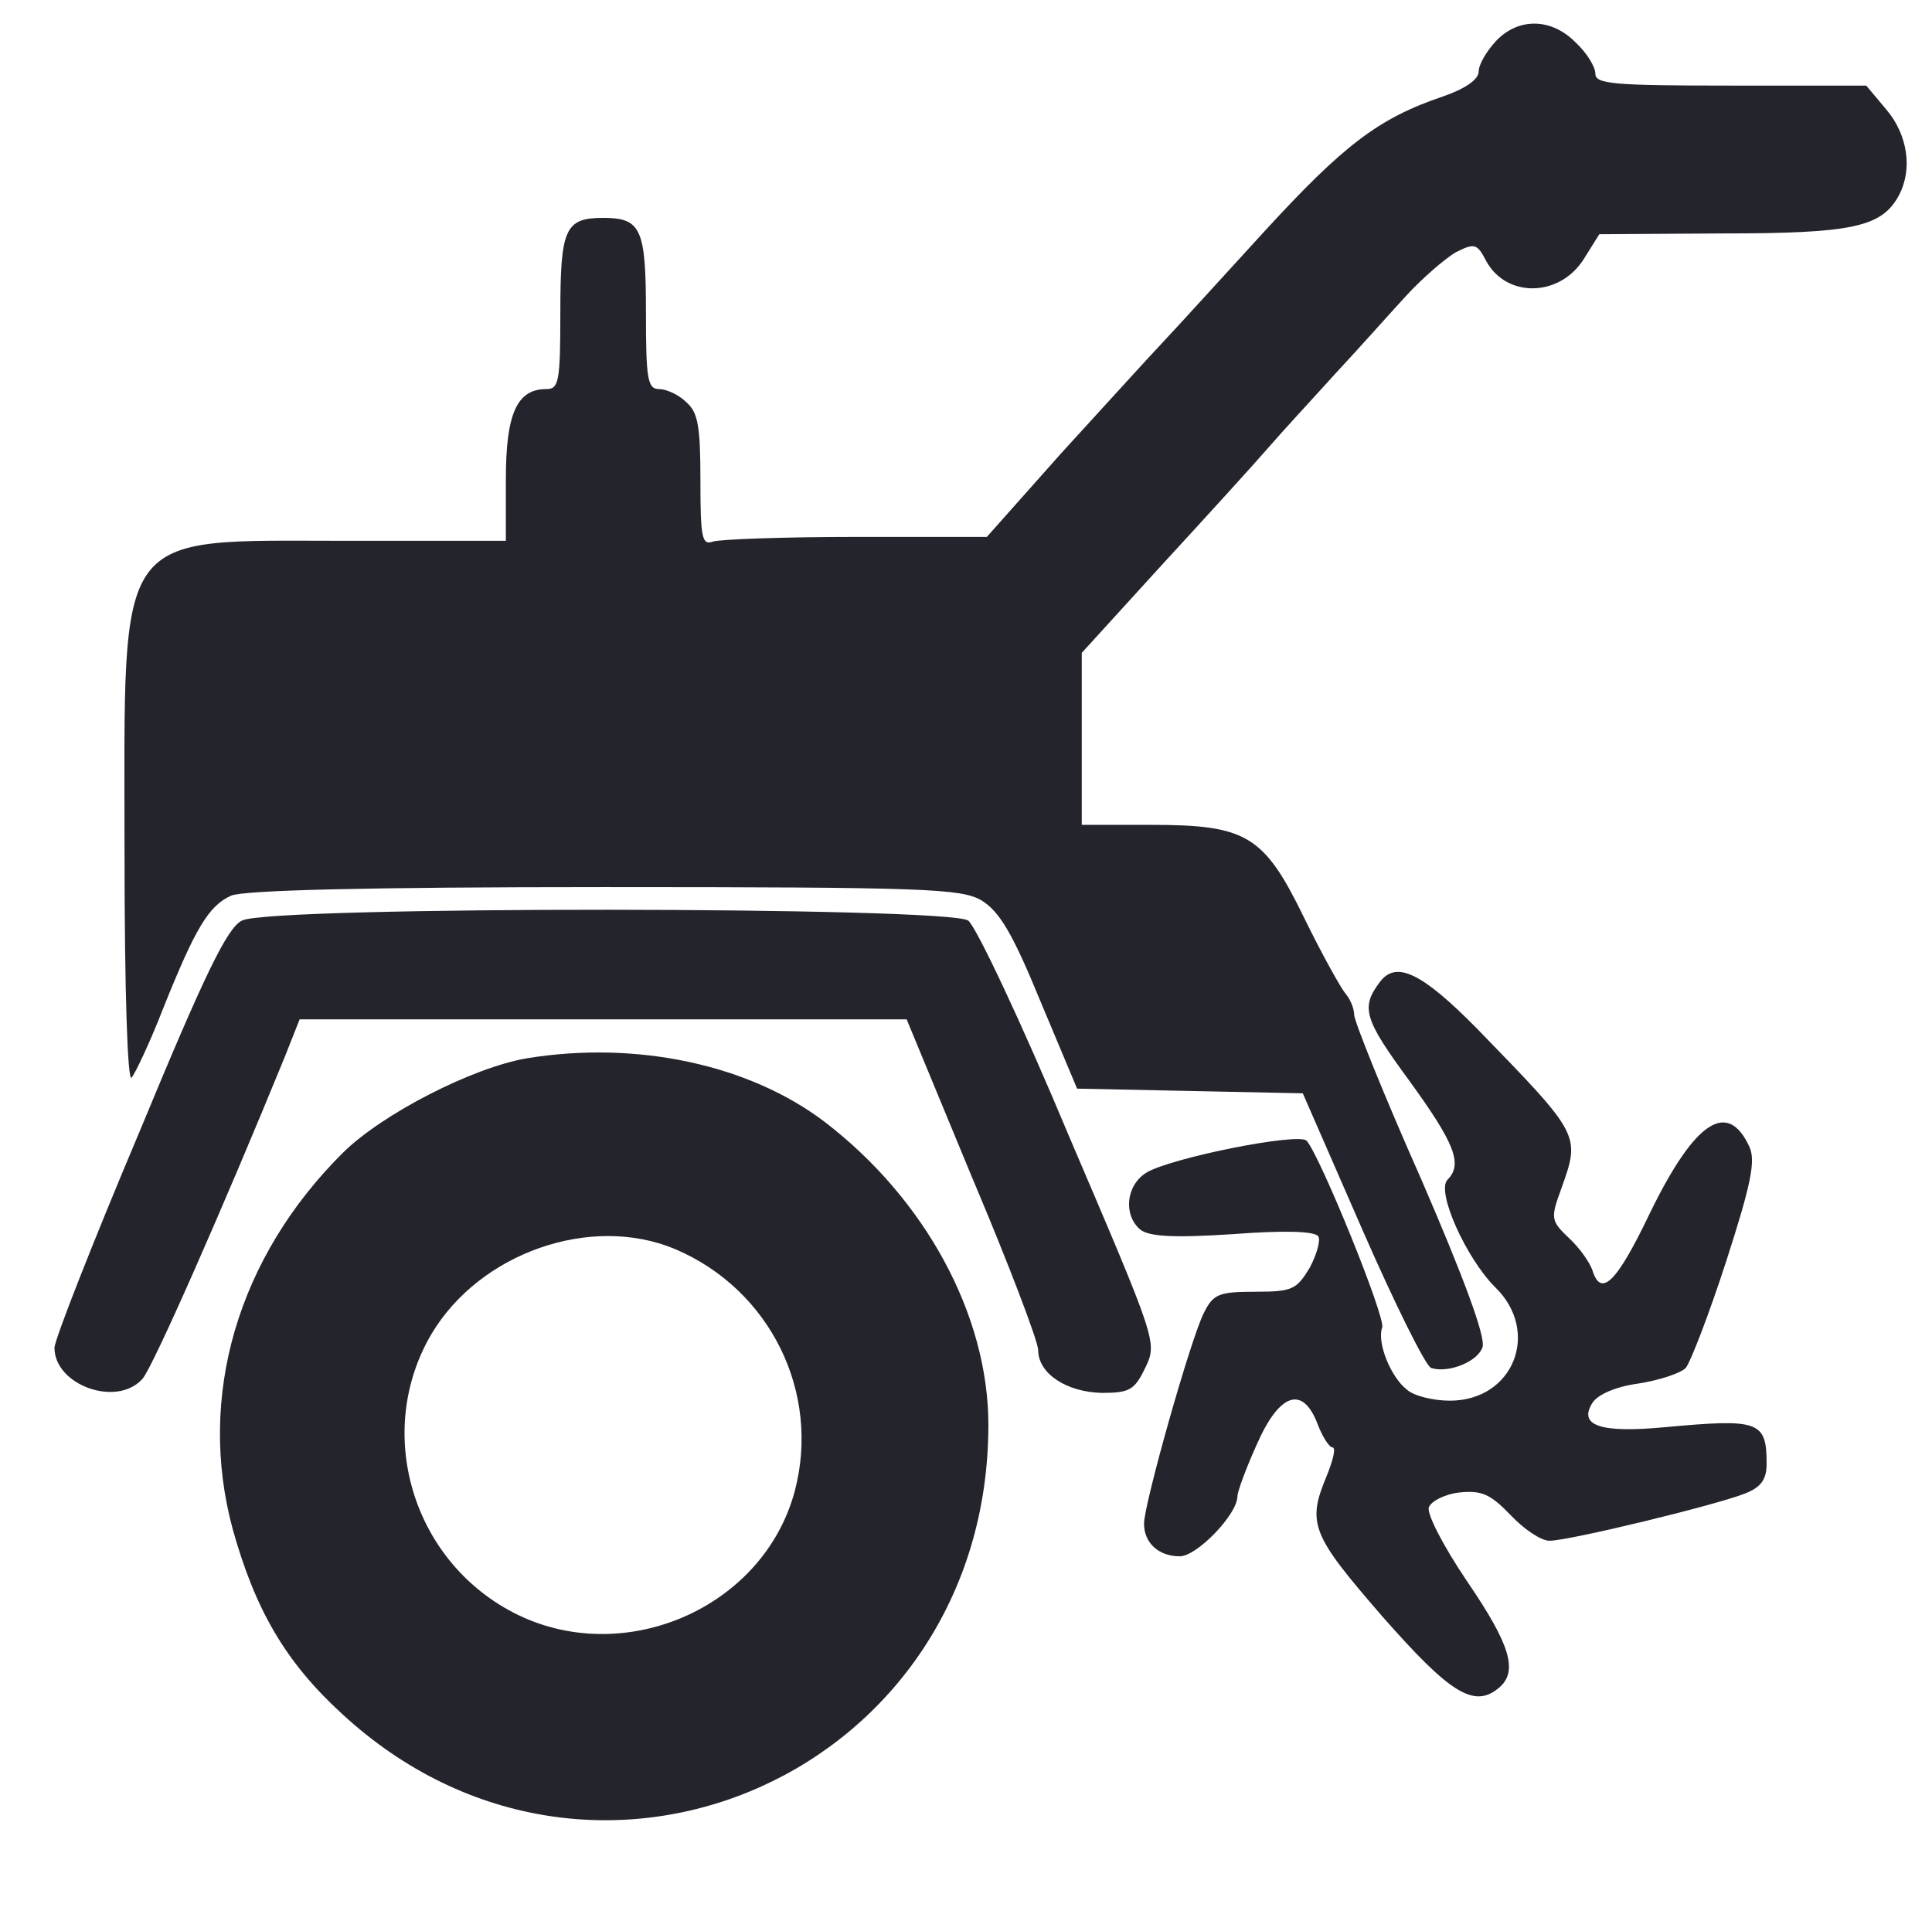
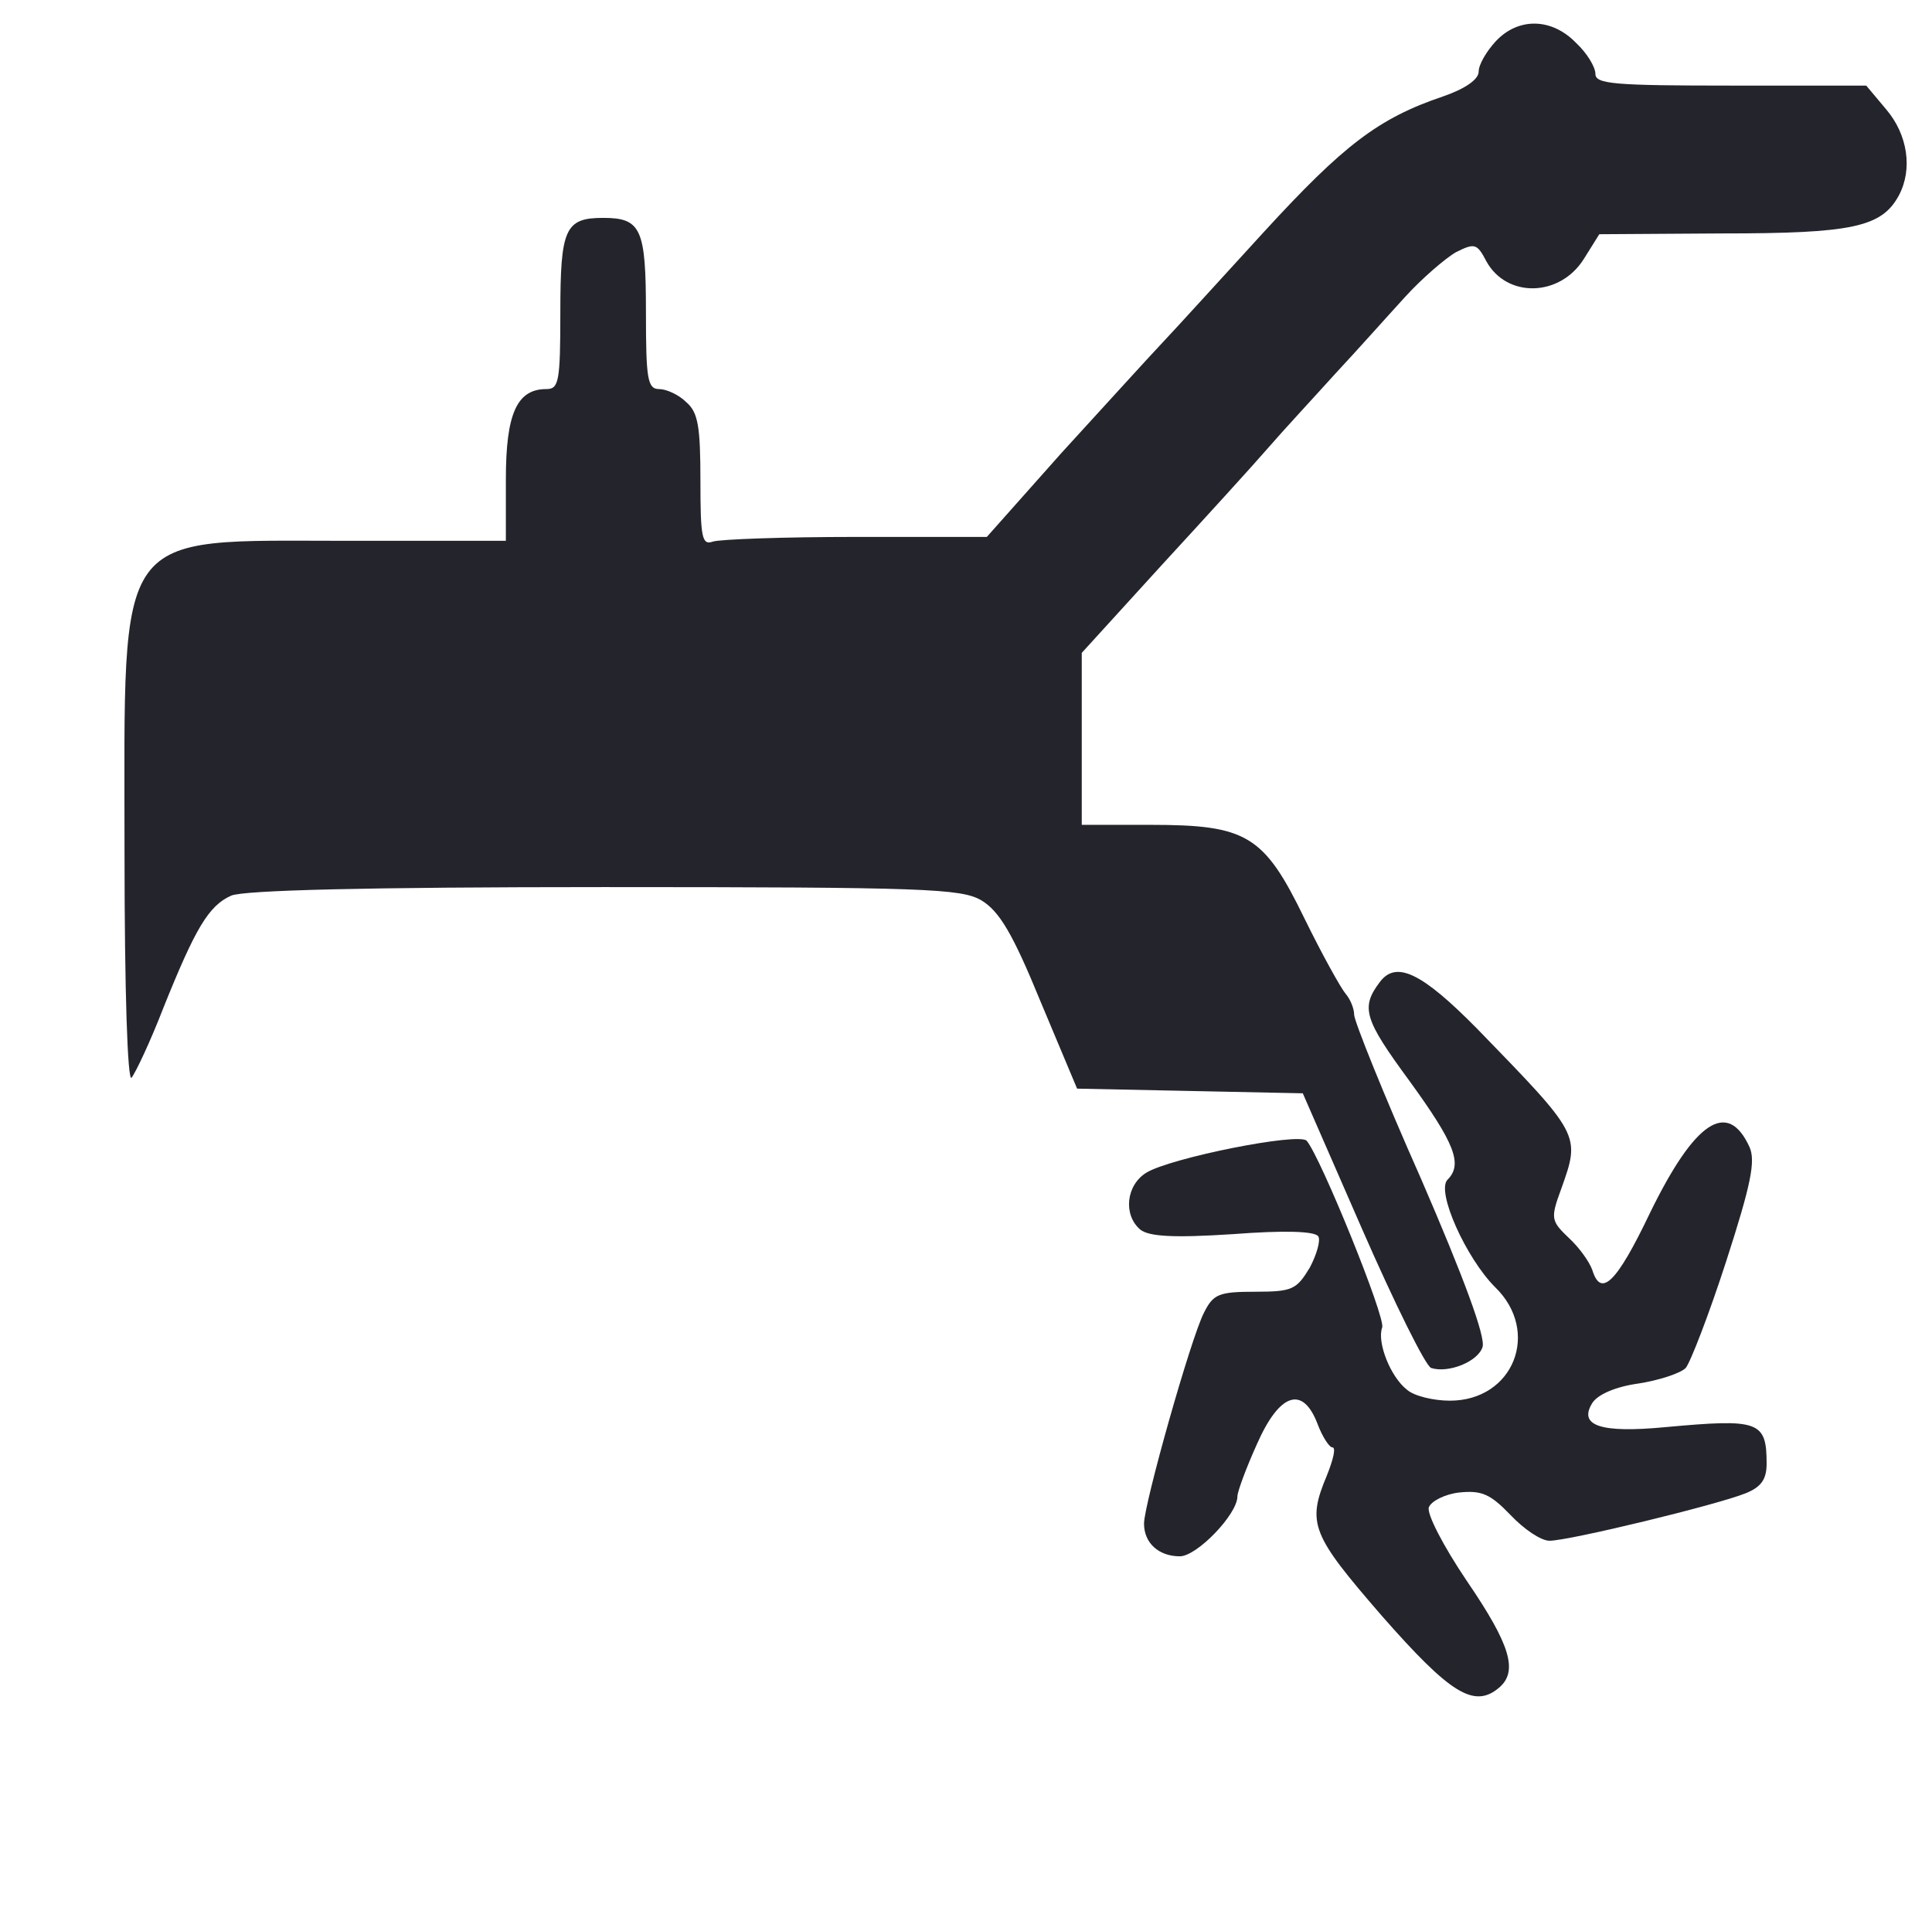
<svg xmlns="http://www.w3.org/2000/svg" width="331" height="328" viewBox="0 0 331 328" fill="none">
  <path d="M256.267 7.066C254.667 8.799 253.333 11.066 253.333 12.266C253.333 13.599 251.067 15.199 247.2 16.533C236.133 20.266 230.133 24.933 216.667 39.599C209.467 47.466 201.6 56.133 199.2 58.666C196.8 61.199 189.067 69.733 181.867 77.599L169.067 91.999H146.667C134.267 91.999 123.333 92.399 122.133 92.799C120.267 93.466 120 92.133 120 82.399C120 73.066 119.6 70.666 117.6 68.933C116.267 67.599 114.133 66.666 112.933 66.666C110.933 66.666 110.667 64.933 110.667 53.599C110.667 39.199 109.867 37.333 103.333 37.333C96.8 37.333 96 39.199 96 53.599C96 65.466 95.733 66.666 93.6 66.666C88.533 66.666 86.667 70.933 86.667 82.133V92.666H59.6C19.2 92.666 21.333 89.866 21.333 145.599C21.333 170.266 21.867 185.333 22.533 184.666C23.2 183.866 25.733 178.533 28 172.666C33.467 159.066 35.733 155.199 39.6 153.466C41.733 152.533 62.667 151.999 103.467 151.999C158.667 151.999 164.667 152.266 168.133 154.266C171.2 156.133 173.467 159.866 178.267 171.599L184.533 186.533L203.867 186.933L223.2 187.333L233.333 210.533C238.933 223.333 244.267 234.133 245.2 234.399C248.133 235.333 253.2 233.333 254 230.799C254.533 229.066 250.8 218.933 243.467 201.999C237.067 187.599 232 174.933 232 173.866C232 172.799 231.333 171.199 230.533 170.266C229.733 169.333 226.533 163.599 223.467 157.333C216.533 143.066 213.6 141.333 197.067 141.333H185.333V126.666V111.866L198.933 96.933C206.533 88.666 214.8 79.599 217.333 76.666C219.867 73.733 225.067 68.133 228.8 63.999C232.533 59.999 237.867 53.999 240.8 50.799C243.6 47.733 247.6 44.266 249.467 43.199C252.667 41.599 253.067 41.733 254.667 44.799C258.133 51.066 267.2 50.933 271.333 44.399L274 40.133L295.067 39.999C317.333 39.999 322.4 38.933 325.333 33.466C327.733 28.933 326.8 23.066 323.2 18.799L319.733 14.666H296.533C276.533 14.666 273.333 14.399 273.333 12.666C273.333 11.466 271.867 9.066 270 7.333C265.867 3.066 260.133 2.933 256.267 7.066Z" fill="#24242C" />
-   <path d="M41.467 157.733C38.934 158.933 35.067 166.933 23.867 193.999C15.867 212.933 9.334 229.599 9.334 230.933C9.334 237.333 20 241.199 24.4 236.266C26.134 234.399 38.4 206.533 48.8 181.066L51.334 174.666H103.334H155.334L166.534 201.733C172.8 216.533 177.867 229.866 177.867 231.333C177.867 235.333 182.667 238.533 188.8 238.666C193.6 238.666 194.4 238.133 196.267 234.266C198.267 229.999 198.134 229.733 183.2 194.799C175.067 175.333 167.2 158.666 165.867 157.733C162.534 155.333 46.267 155.199 41.467 157.733Z" fill="#24242C" />
  <path d="M236.4 168.266C233.067 172.666 233.734 174.666 241.467 185.2C249.2 195.866 250.667 199.466 248 202.133C246 204.133 251.2 215.6 256.134 220.533C264 228.133 259.334 240 248.4 240C245.6 240 242.267 239.2 241.067 238.133C238.267 236 235.867 230 236.8 227.466C237.467 225.866 226.267 198.266 223.867 195.466C222.534 194 200.534 198.4 196.4 200.933C192.934 203.066 192.4 208.133 195.334 210.666C196.8 211.866 200.934 212.133 211.2 211.466C219.867 210.8 225.334 210.933 225.867 211.866C226.267 212.533 225.6 214.933 224.4 217.2C222.134 220.933 221.467 221.333 215.067 221.333C208.8 221.333 207.867 221.733 206.267 224.933C204 229.333 196 257.733 196 261.066C196 264.4 198.534 266.666 202.134 266.666C205.067 266.666 212 259.466 212 256.4C212 255.6 213.467 251.6 215.334 247.466C219.2 238.666 223.2 237.333 225.734 244C226.534 246.133 227.734 248 228.267 248C228.934 248 228.4 250.133 227.334 252.8C223.867 261.066 224.667 262.933 236.8 276.933C248.4 290.133 252.534 292.8 256.8 289.2C260.134 286.4 258.8 281.866 251.334 270.933C247.2 264.8 244.4 259.333 244.8 258.266C245.2 257.2 247.6 256 250 255.733C253.867 255.333 255.334 256 258.8 259.6C261.067 262 264 264 265.467 264C268.8 264 294.134 257.866 299.067 255.866C301.734 254.8 302.667 253.466 302.667 250.8C302.667 243.466 301.334 243.066 285.334 244.533C274.134 245.6 270.4 244.266 272.8 240.4C273.734 238.933 276.8 237.6 280.667 237.066C284.134 236.533 287.867 235.333 288.8 234.4C289.6 233.466 292.8 225.2 295.734 216.133C300 202.933 300.8 198.933 299.734 196.533C296 188.4 290.4 192 282.667 207.866C276.934 219.866 274.267 222.4 272.8 217.6C272.267 216.133 270.534 213.733 268.8 212.133C265.734 209.2 265.6 208.8 267.467 203.733C270.8 194.4 270.8 194.533 253.067 176.266C243.6 166.666 239.2 164.533 236.4 168.266Z" fill="#24242C" />
-   <path d="M90.267 181.333C80.934 182.933 65.6 190.8 58.8 197.466C40.667 215.466 33.734 239.333 39.867 262C43.734 275.866 48.934 284.8 58.534 293.6C101.867 333.733 169.334 303.6 169.334 244.133C169.334 225.333 158.534 205.466 141.334 192.266C128.4 182.4 109.067 178.266 90.267 181.333ZM115.6 214C132 220.933 140.667 238.666 136.134 255.6C130.667 275.733 106.534 286 87.867 276.266C70.534 267.2 64.134 245.333 73.867 228.666C82.134 214.666 101.2 208 115.6 214Z" fill="#24242C" />
</svg>